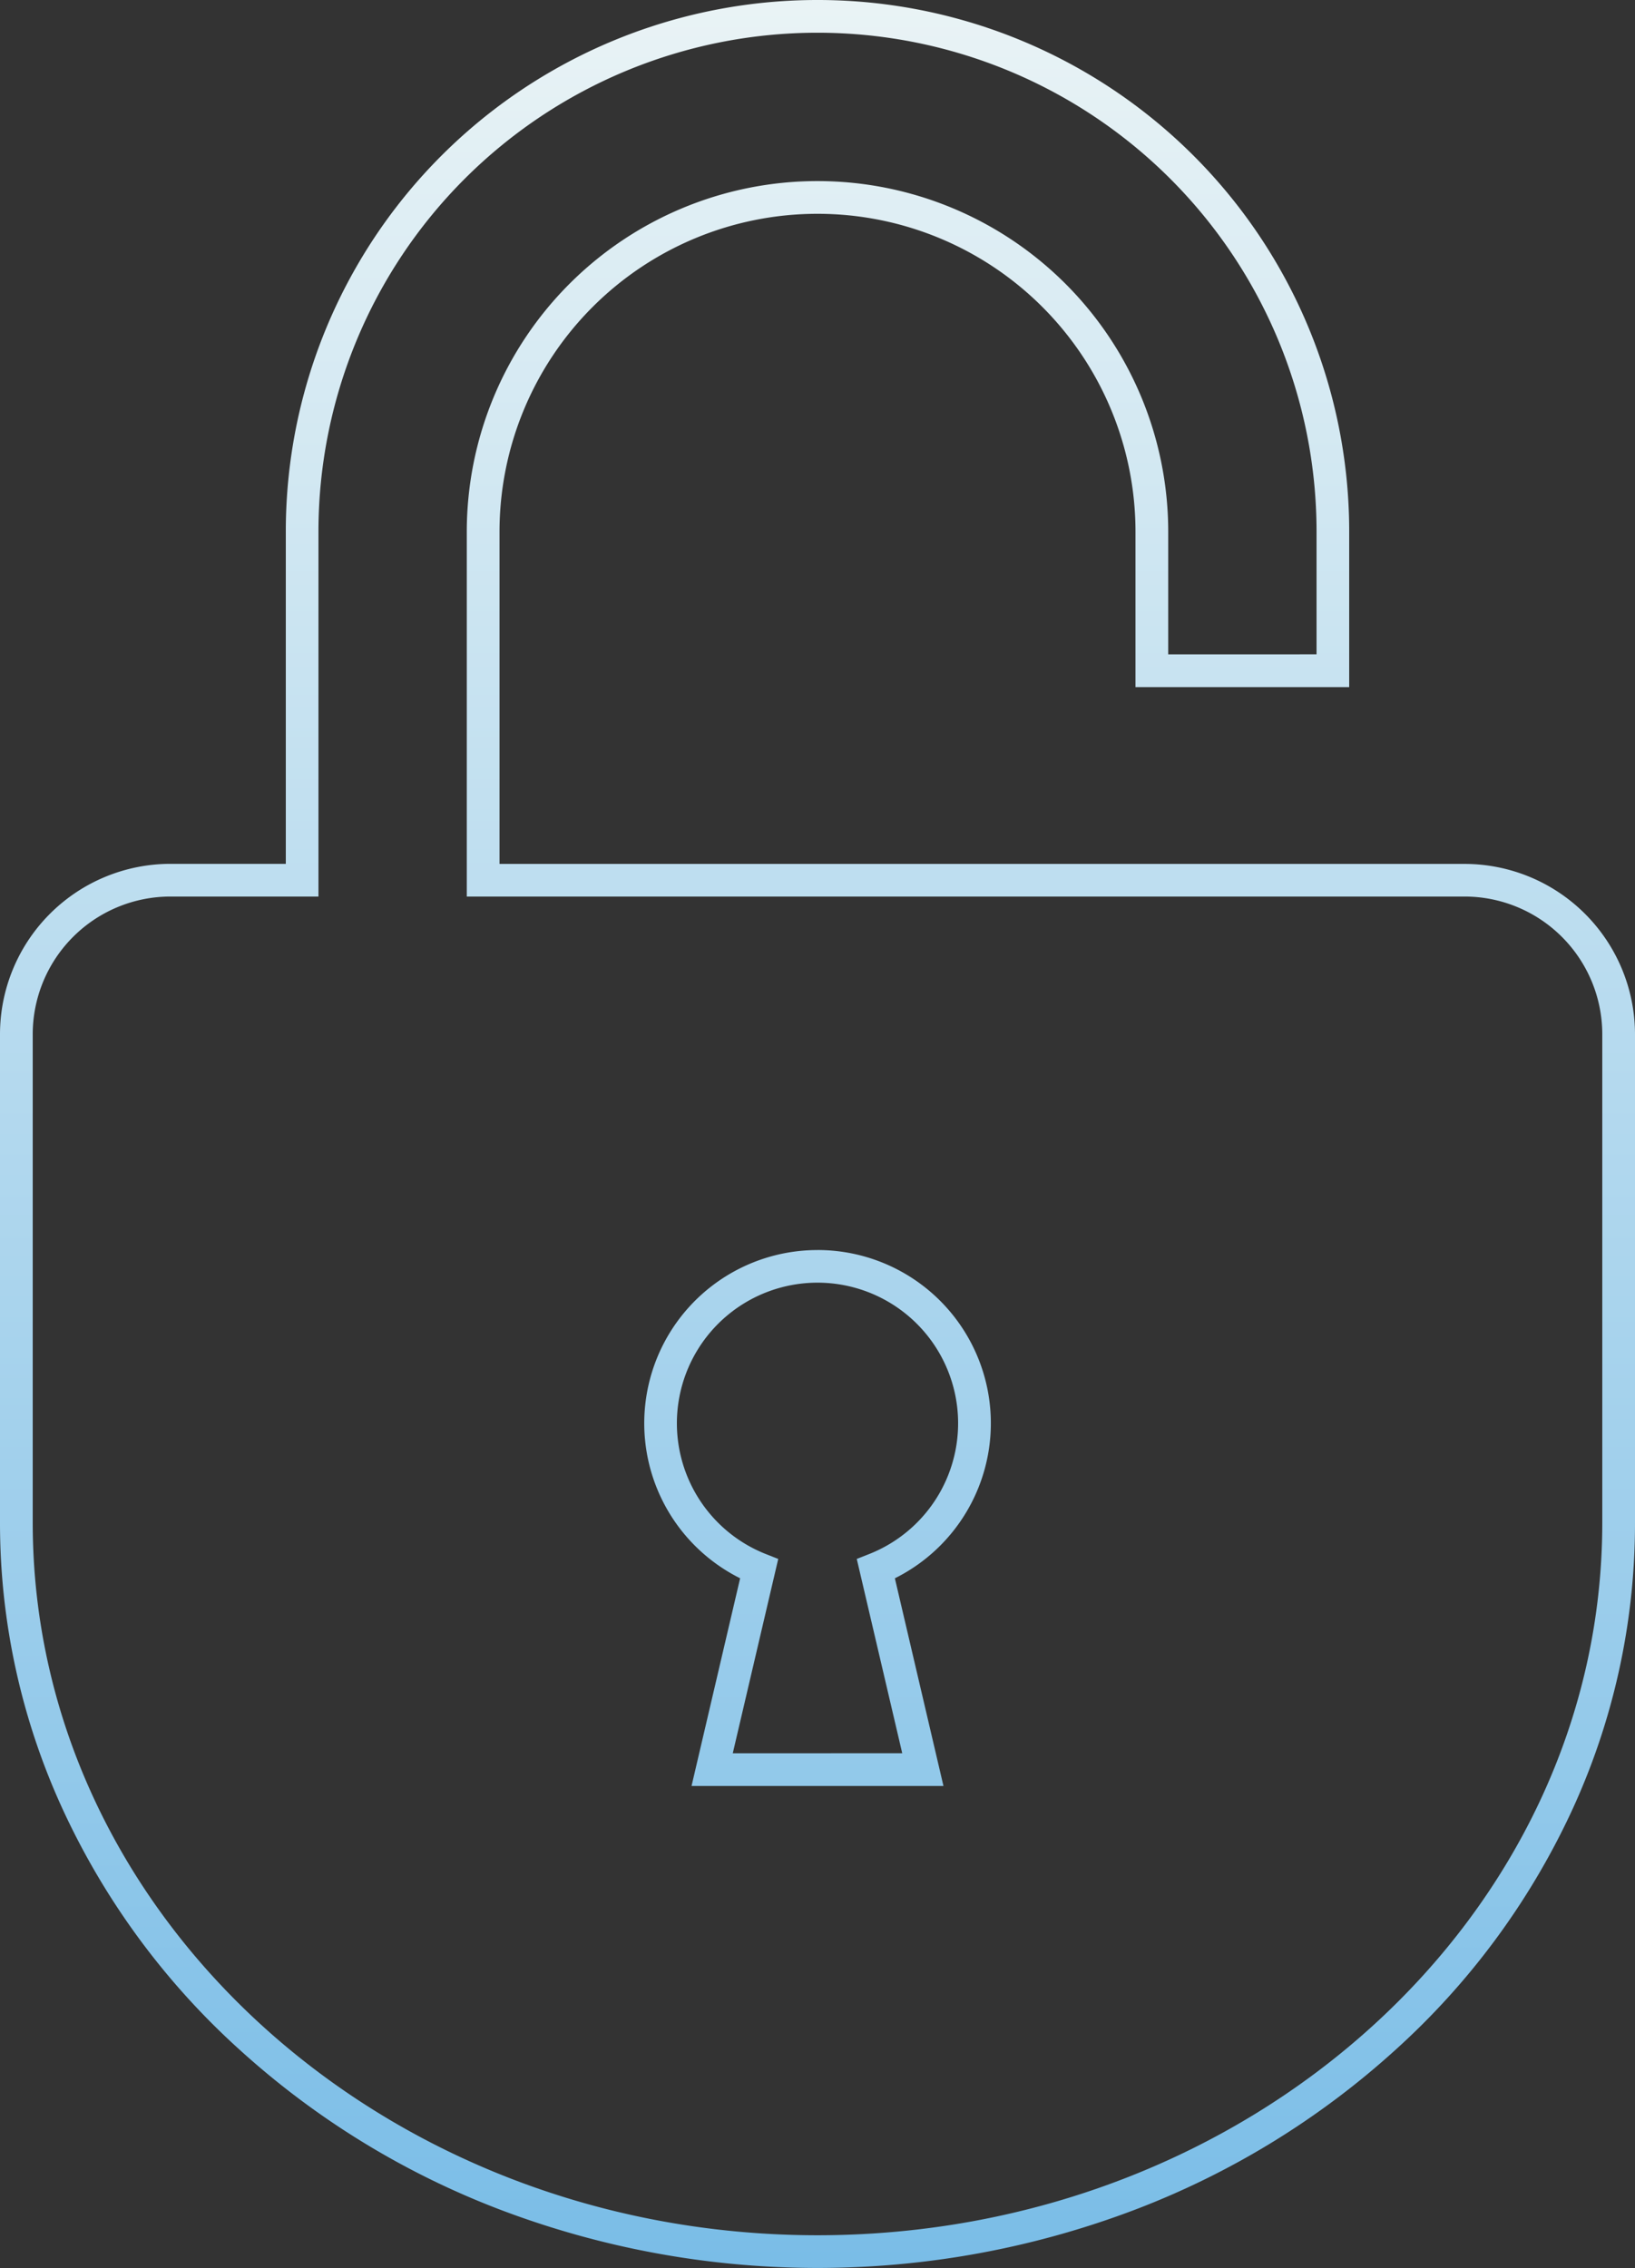
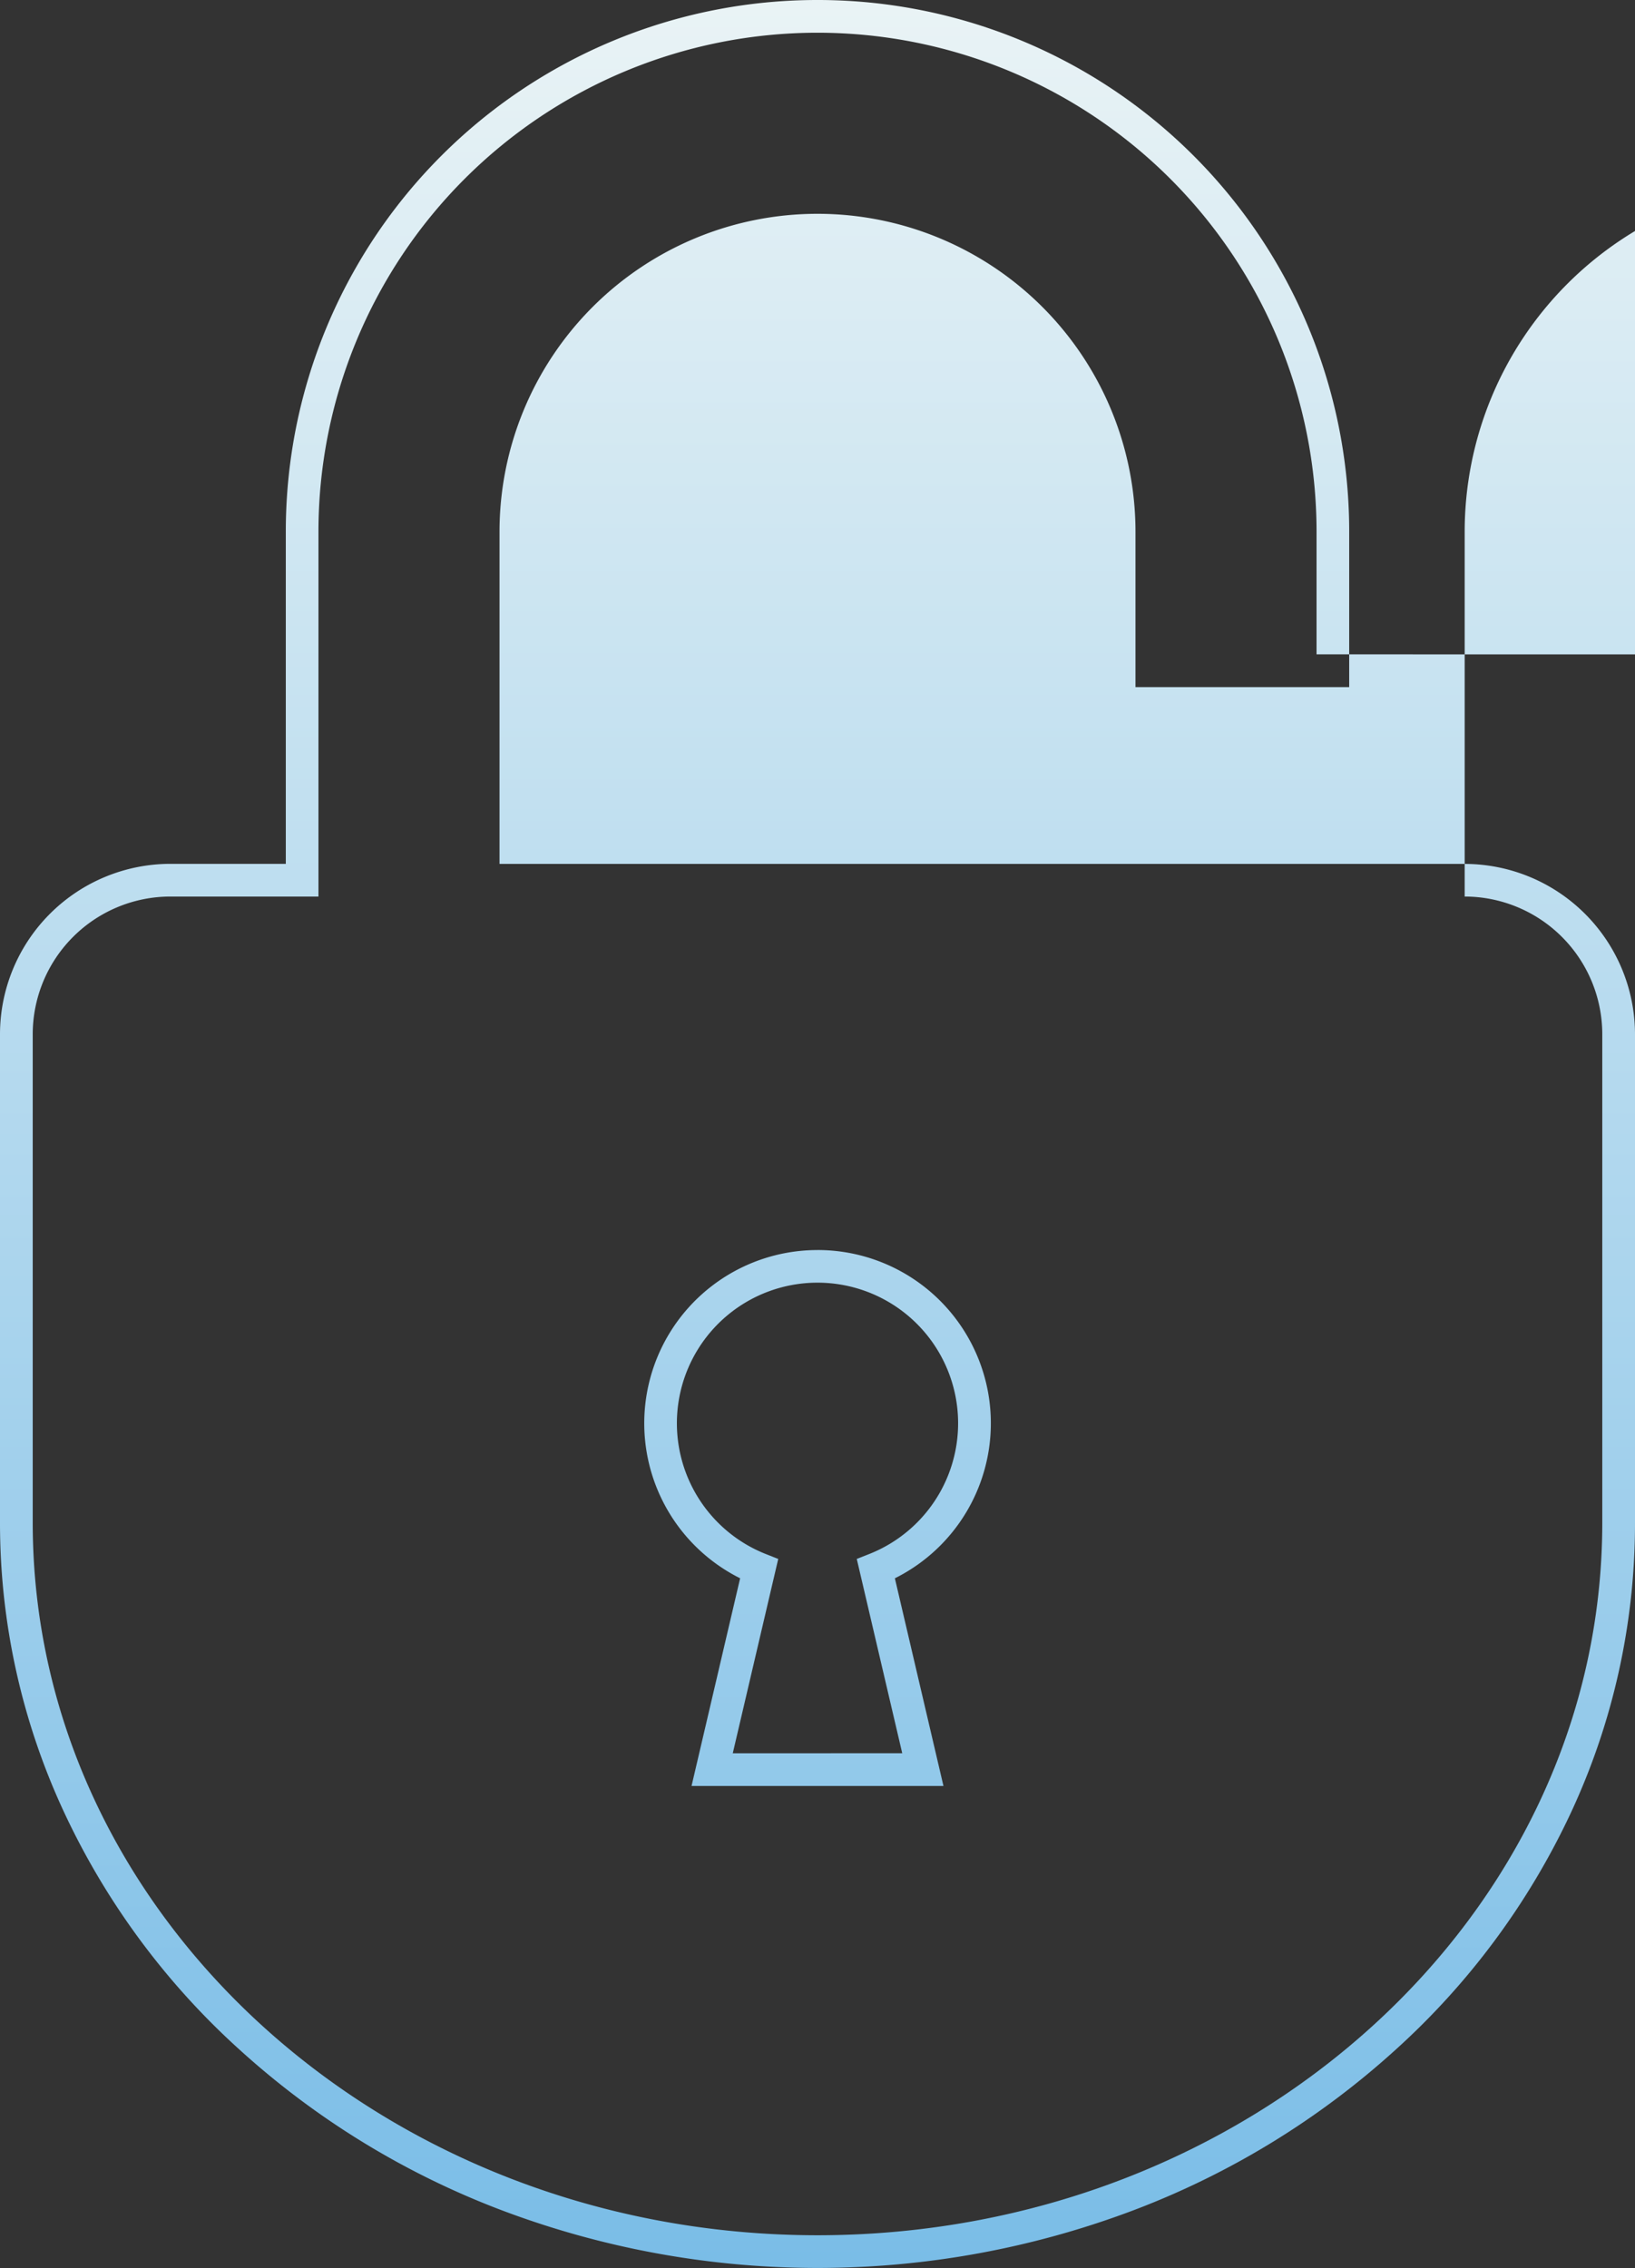
<svg xmlns="http://www.w3.org/2000/svg" id="無料の南京錠アイコン1" width="63.5" height="88.087" viewBox="0 0 63.5 88.087">
  <rect x="0" y="0" width="63.5" height="88.087" fill="#333333" stroke="none" />
  <defs>
    <linearGradient id="linear-gradient" x1="0.5" x2="0.5" y2="1" gradientUnits="objectBoundingBox">
      <stop offset="0" stop-color="#e9f3f5" />
      <stop offset="1" stop-color="#7abde7" />
    </linearGradient>
  </defs>
-   <path id="パス_777" data-name="パス 777" d="M103.74-.5h.019A20.64,20.64,0,0,1,124.4,20.154v6.033h-8.3V20.154a12.35,12.35,0,1,0-24.7,0v12.9h37.485a6.623,6.623,0,0,1,6.615,6.615V58.639A26.594,26.594,0,0,1,133,69.927a28.864,28.864,0,0,1-6.817,9.2,31.978,31.978,0,0,1-10.089,6.191,34.711,34.711,0,0,1-24.679,0,31.98,31.98,0,0,1-10.09-6.191,28.864,28.864,0,0,1-6.817-9.2A26.592,26.592,0,0,1,72,58.639V39.666a6.623,6.623,0,0,1,6.615-6.615H83.1v-12.9A20.64,20.64,0,0,1,103.74-.5Zm19.392,25.416V20.154A19.382,19.382,0,0,0,103.759.771h-.019A19.382,19.382,0,0,0,84.368,20.153V34.321H78.615a5.35,5.35,0,0,0-5.344,5.344V58.639c0,15.261,13.673,27.676,30.48,27.676S134.229,73.9,134.229,58.639V39.666a5.351,5.351,0,0,0-5.344-5.345H90.129V20.154a13.621,13.621,0,1,1,27.242,0v4.763ZM103.75,48.05A6.728,6.728,0,0,1,106.755,60.8l1.887,8.066H98.858l1.887-8.067a6.728,6.728,0,0,1,3-12.748Zm3.291,19.544-1.766-7.546.506-.2a5.461,5.461,0,1,0-4.062,0l.506.2-1.766,7.548Z" transform="translate(-72 0.5)" fill="url(#linear-gradient)" />
+   <path id="パス_777" data-name="パス 777" d="M103.74-.5h.019A20.64,20.64,0,0,1,124.4,20.154v6.033h-8.3V20.154a12.35,12.35,0,1,0-24.7,0v12.9h37.485a6.623,6.623,0,0,1,6.615,6.615V58.639A26.594,26.594,0,0,1,133,69.927a28.864,28.864,0,0,1-6.817,9.2,31.978,31.978,0,0,1-10.089,6.191,34.711,34.711,0,0,1-24.679,0,31.98,31.98,0,0,1-10.09-6.191,28.864,28.864,0,0,1-6.817-9.2A26.592,26.592,0,0,1,72,58.639V39.666a6.623,6.623,0,0,1,6.615-6.615H83.1v-12.9A20.64,20.64,0,0,1,103.74-.5Zm19.392,25.416V20.154A19.382,19.382,0,0,0,103.759.771h-.019A19.382,19.382,0,0,0,84.368,20.153V34.321H78.615a5.35,5.35,0,0,0-5.344,5.344V58.639c0,15.261,13.673,27.676,30.48,27.676S134.229,73.9,134.229,58.639V39.666a5.351,5.351,0,0,0-5.344-5.345V20.154a13.621,13.621,0,1,1,27.242,0v4.763ZM103.75,48.05A6.728,6.728,0,0,1,106.755,60.8l1.887,8.066H98.858l1.887-8.067a6.728,6.728,0,0,1,3-12.748Zm3.291,19.544-1.766-7.546.506-.2a5.461,5.461,0,1,0-4.062,0l.506.2-1.766,7.548Z" transform="translate(-72 0.5)" fill="url(#linear-gradient)" />
</svg>